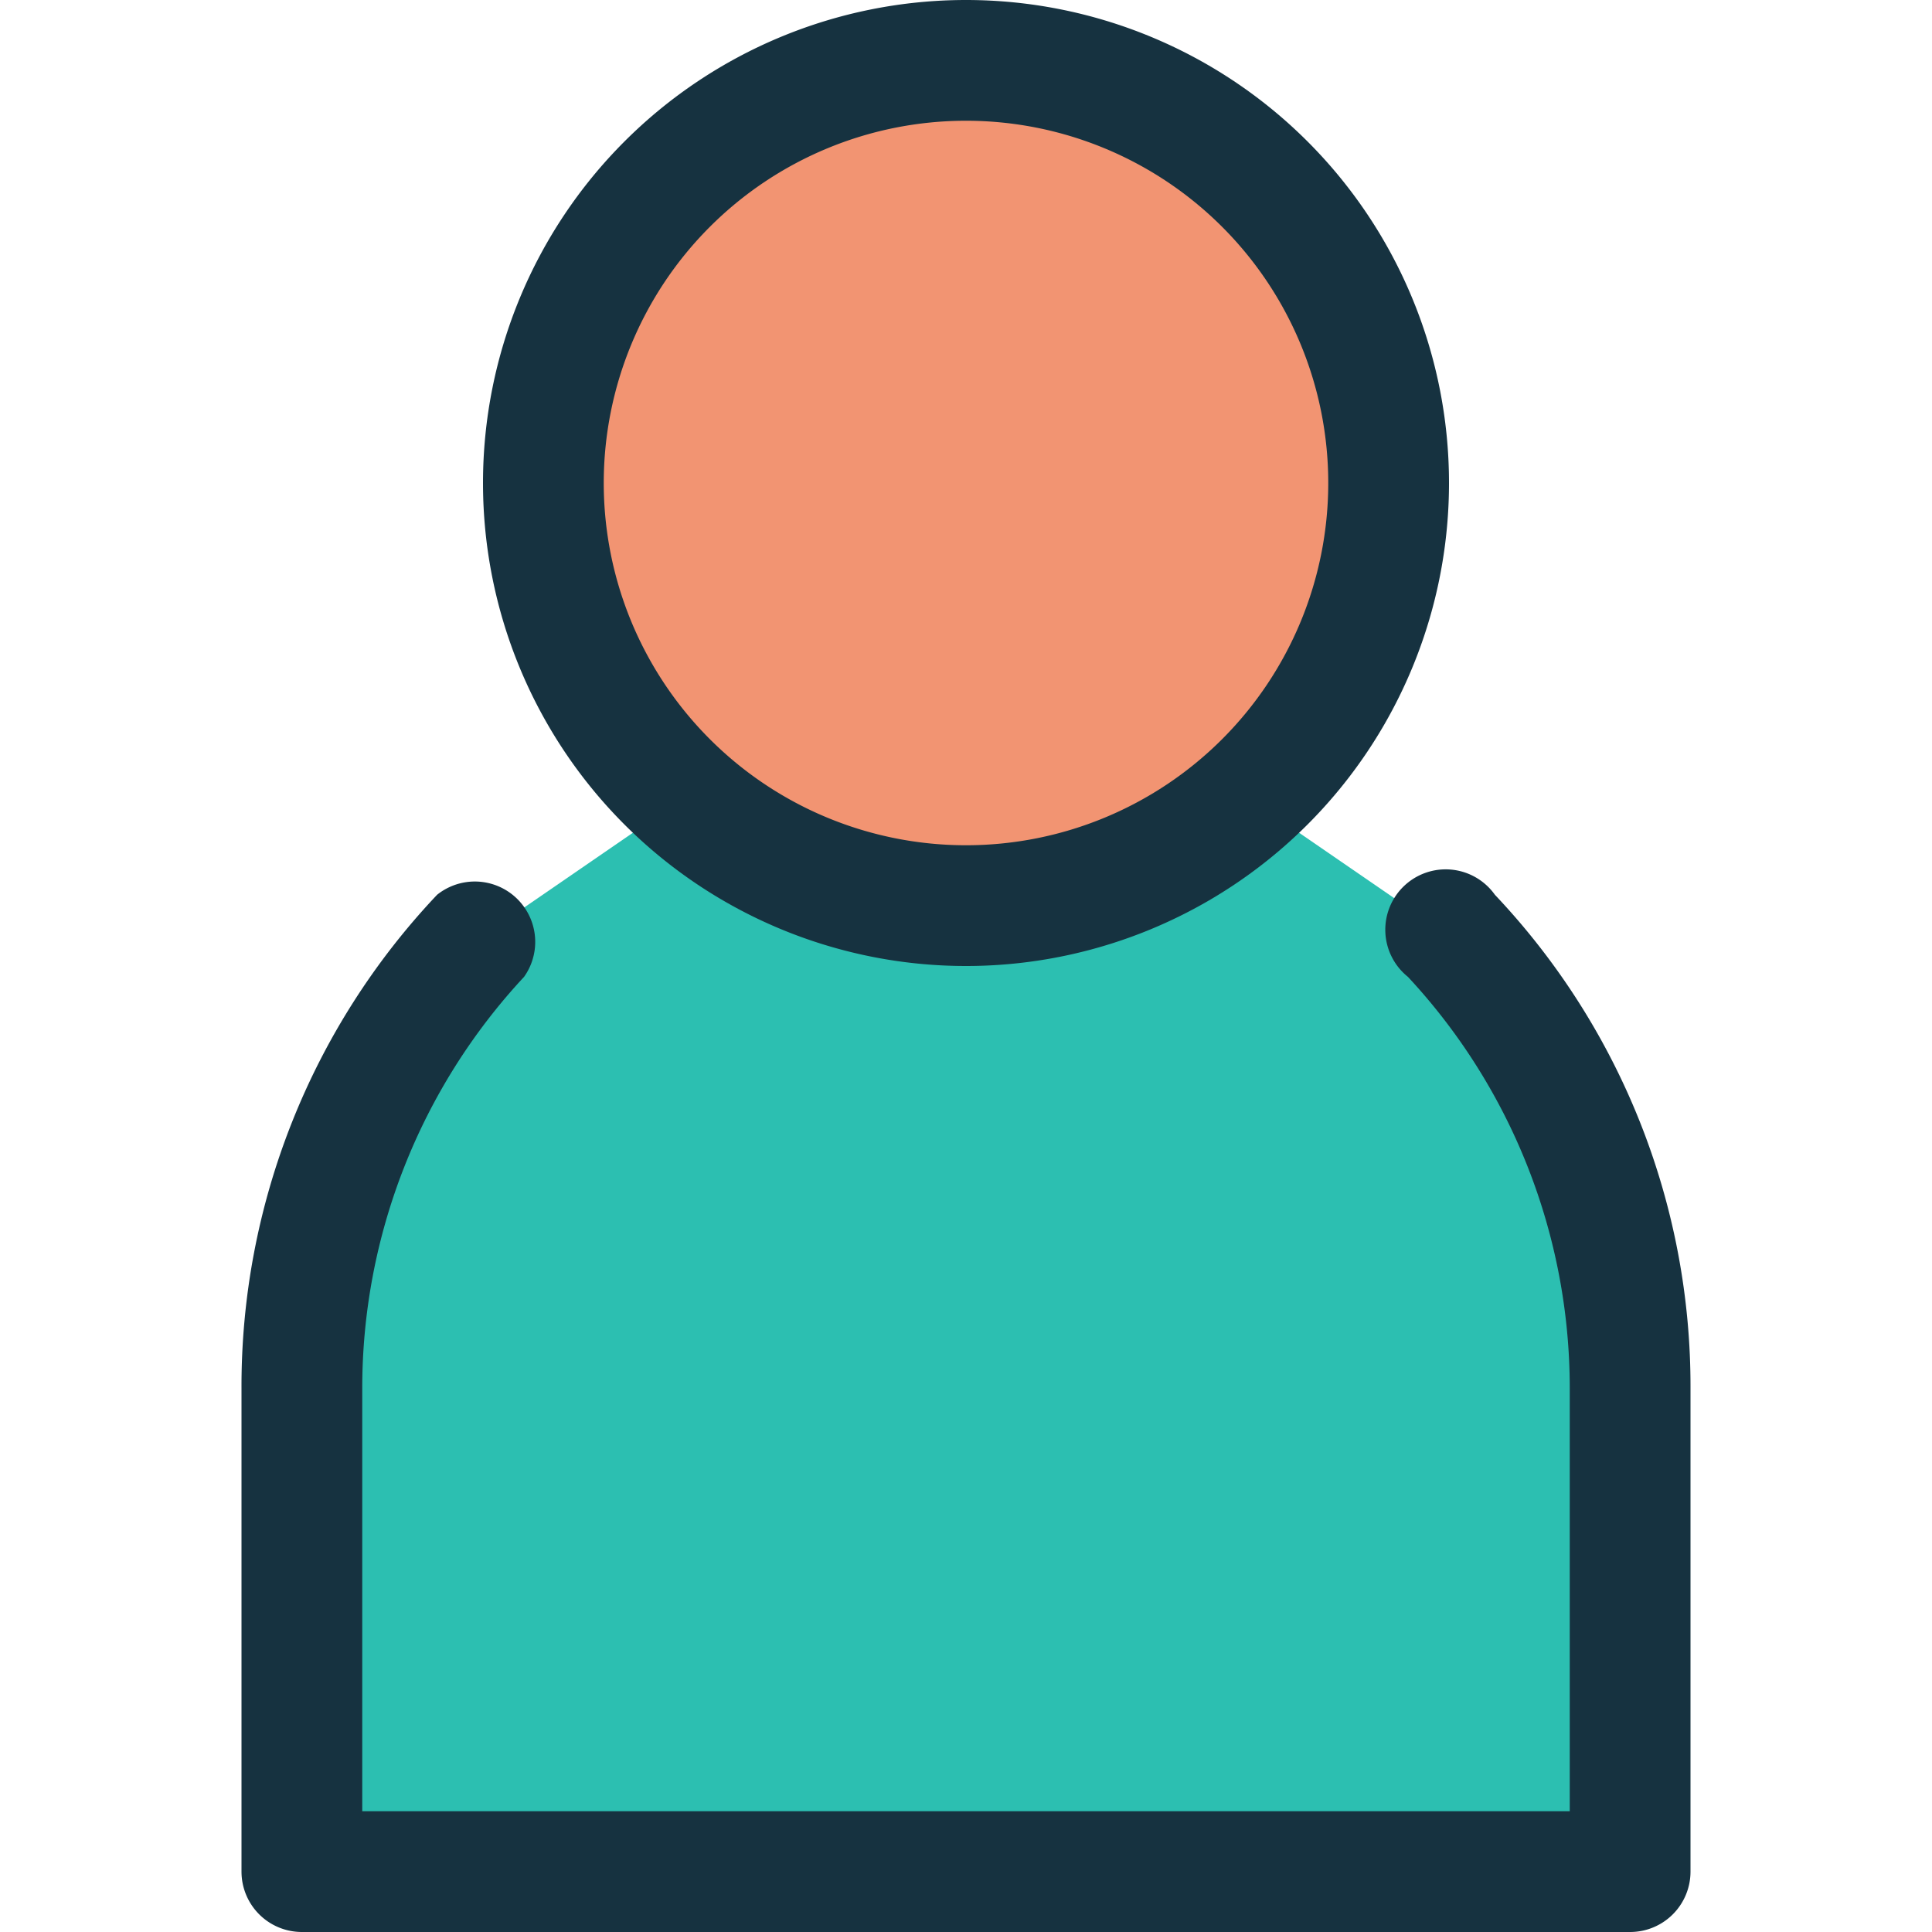
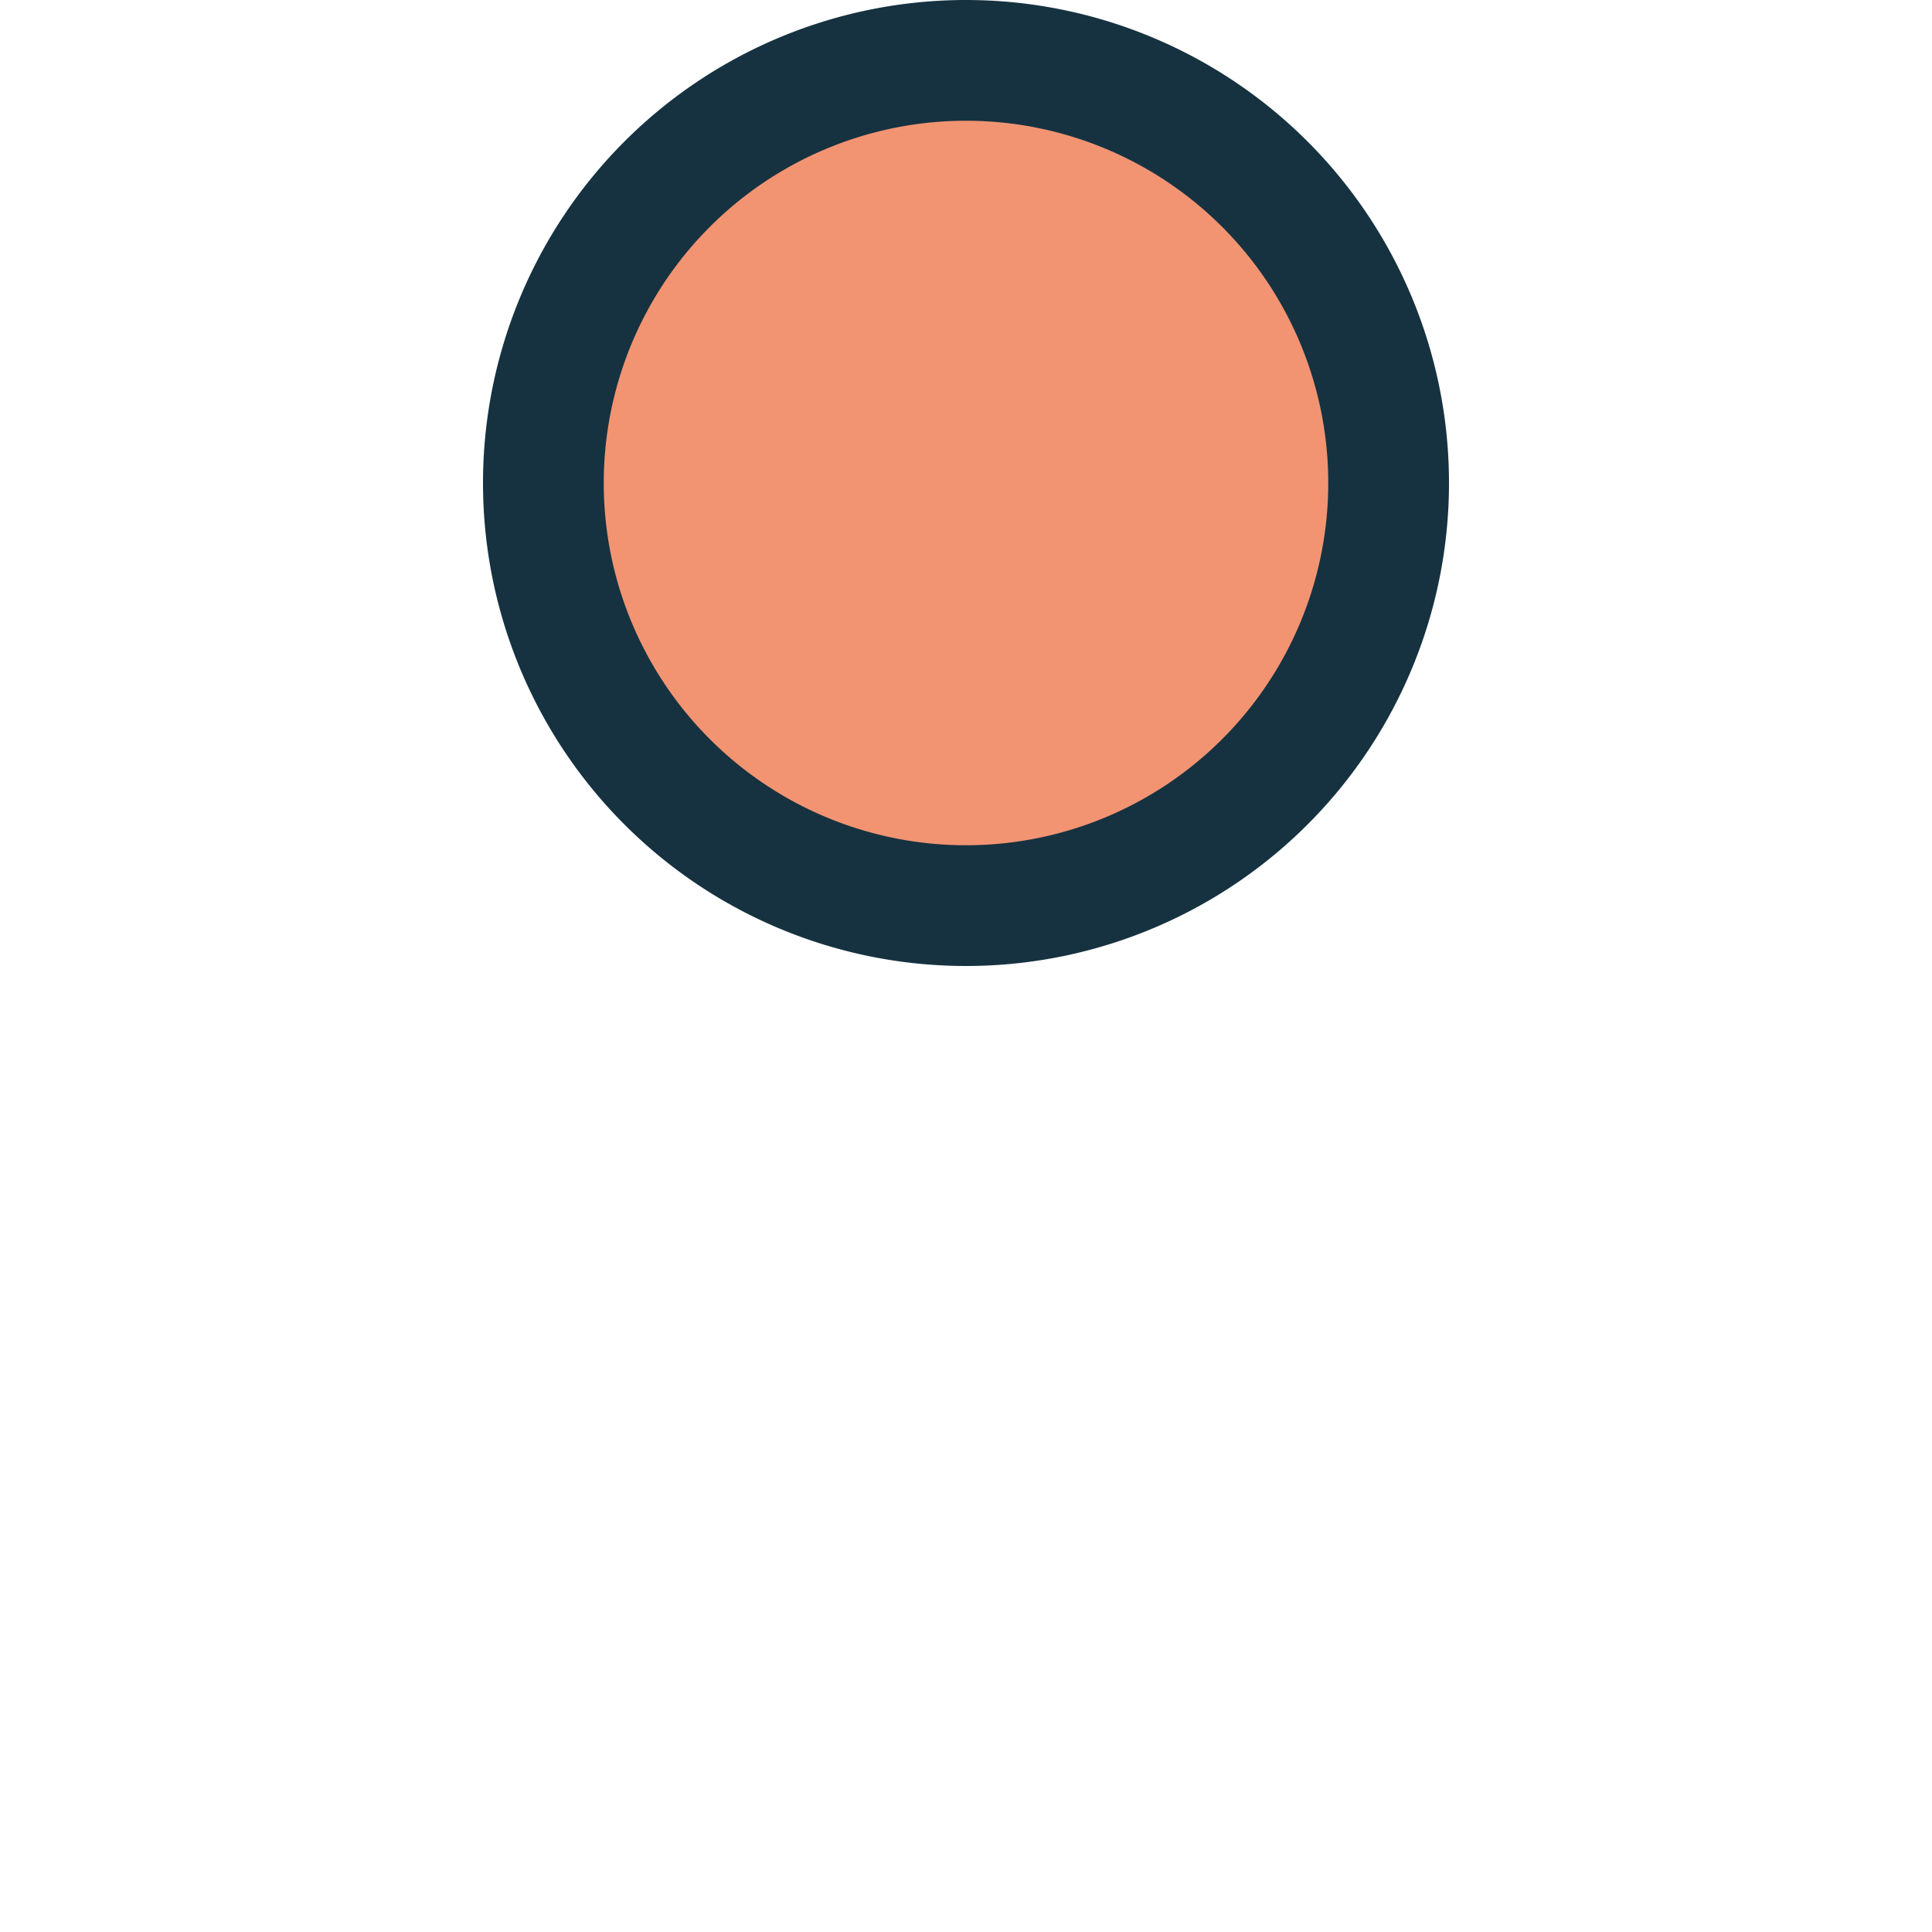
<svg xmlns="http://www.w3.org/2000/svg" height="512" viewBox="0 0 16 16" width="512">
  <g id="_01" data-name="01">
-     <path d="m12 7.75a5.49 5.49 0 0 1 1.5 3.75v4h-11v-4a5.46 5.46 0 0 1 1.5-3.75l4-2.75z" fill="#2cbfb1" />
    <circle cx="8" cy="4" fill="#f29472" r="3.5" />
    <g fill="#163240">
      <path d="m8 8a4 4 0 1 1 4-4 4 4 0 0 1 -4 4zm0-7a3 3 0 1 0 3 3 3 3 0 0 0 -3-3z" />
-       <path d="m13.5 16h-11a.5.5 0 0 1 -.5-.5v-4a5.92 5.92 0 0 1 1.62-4.09.5.5 0 0 1 .72.68 5 5 0 0 0 -1.34 3.41v3.5h10v-3.5a5 5 0 0 0 -1.34-3.41.5.5 0 1 1 .72-.68 5.92 5.92 0 0 1 1.62 4.09v4a.5.5 0 0 1 -.5.5z" />
    </g>
  </g>
</svg>